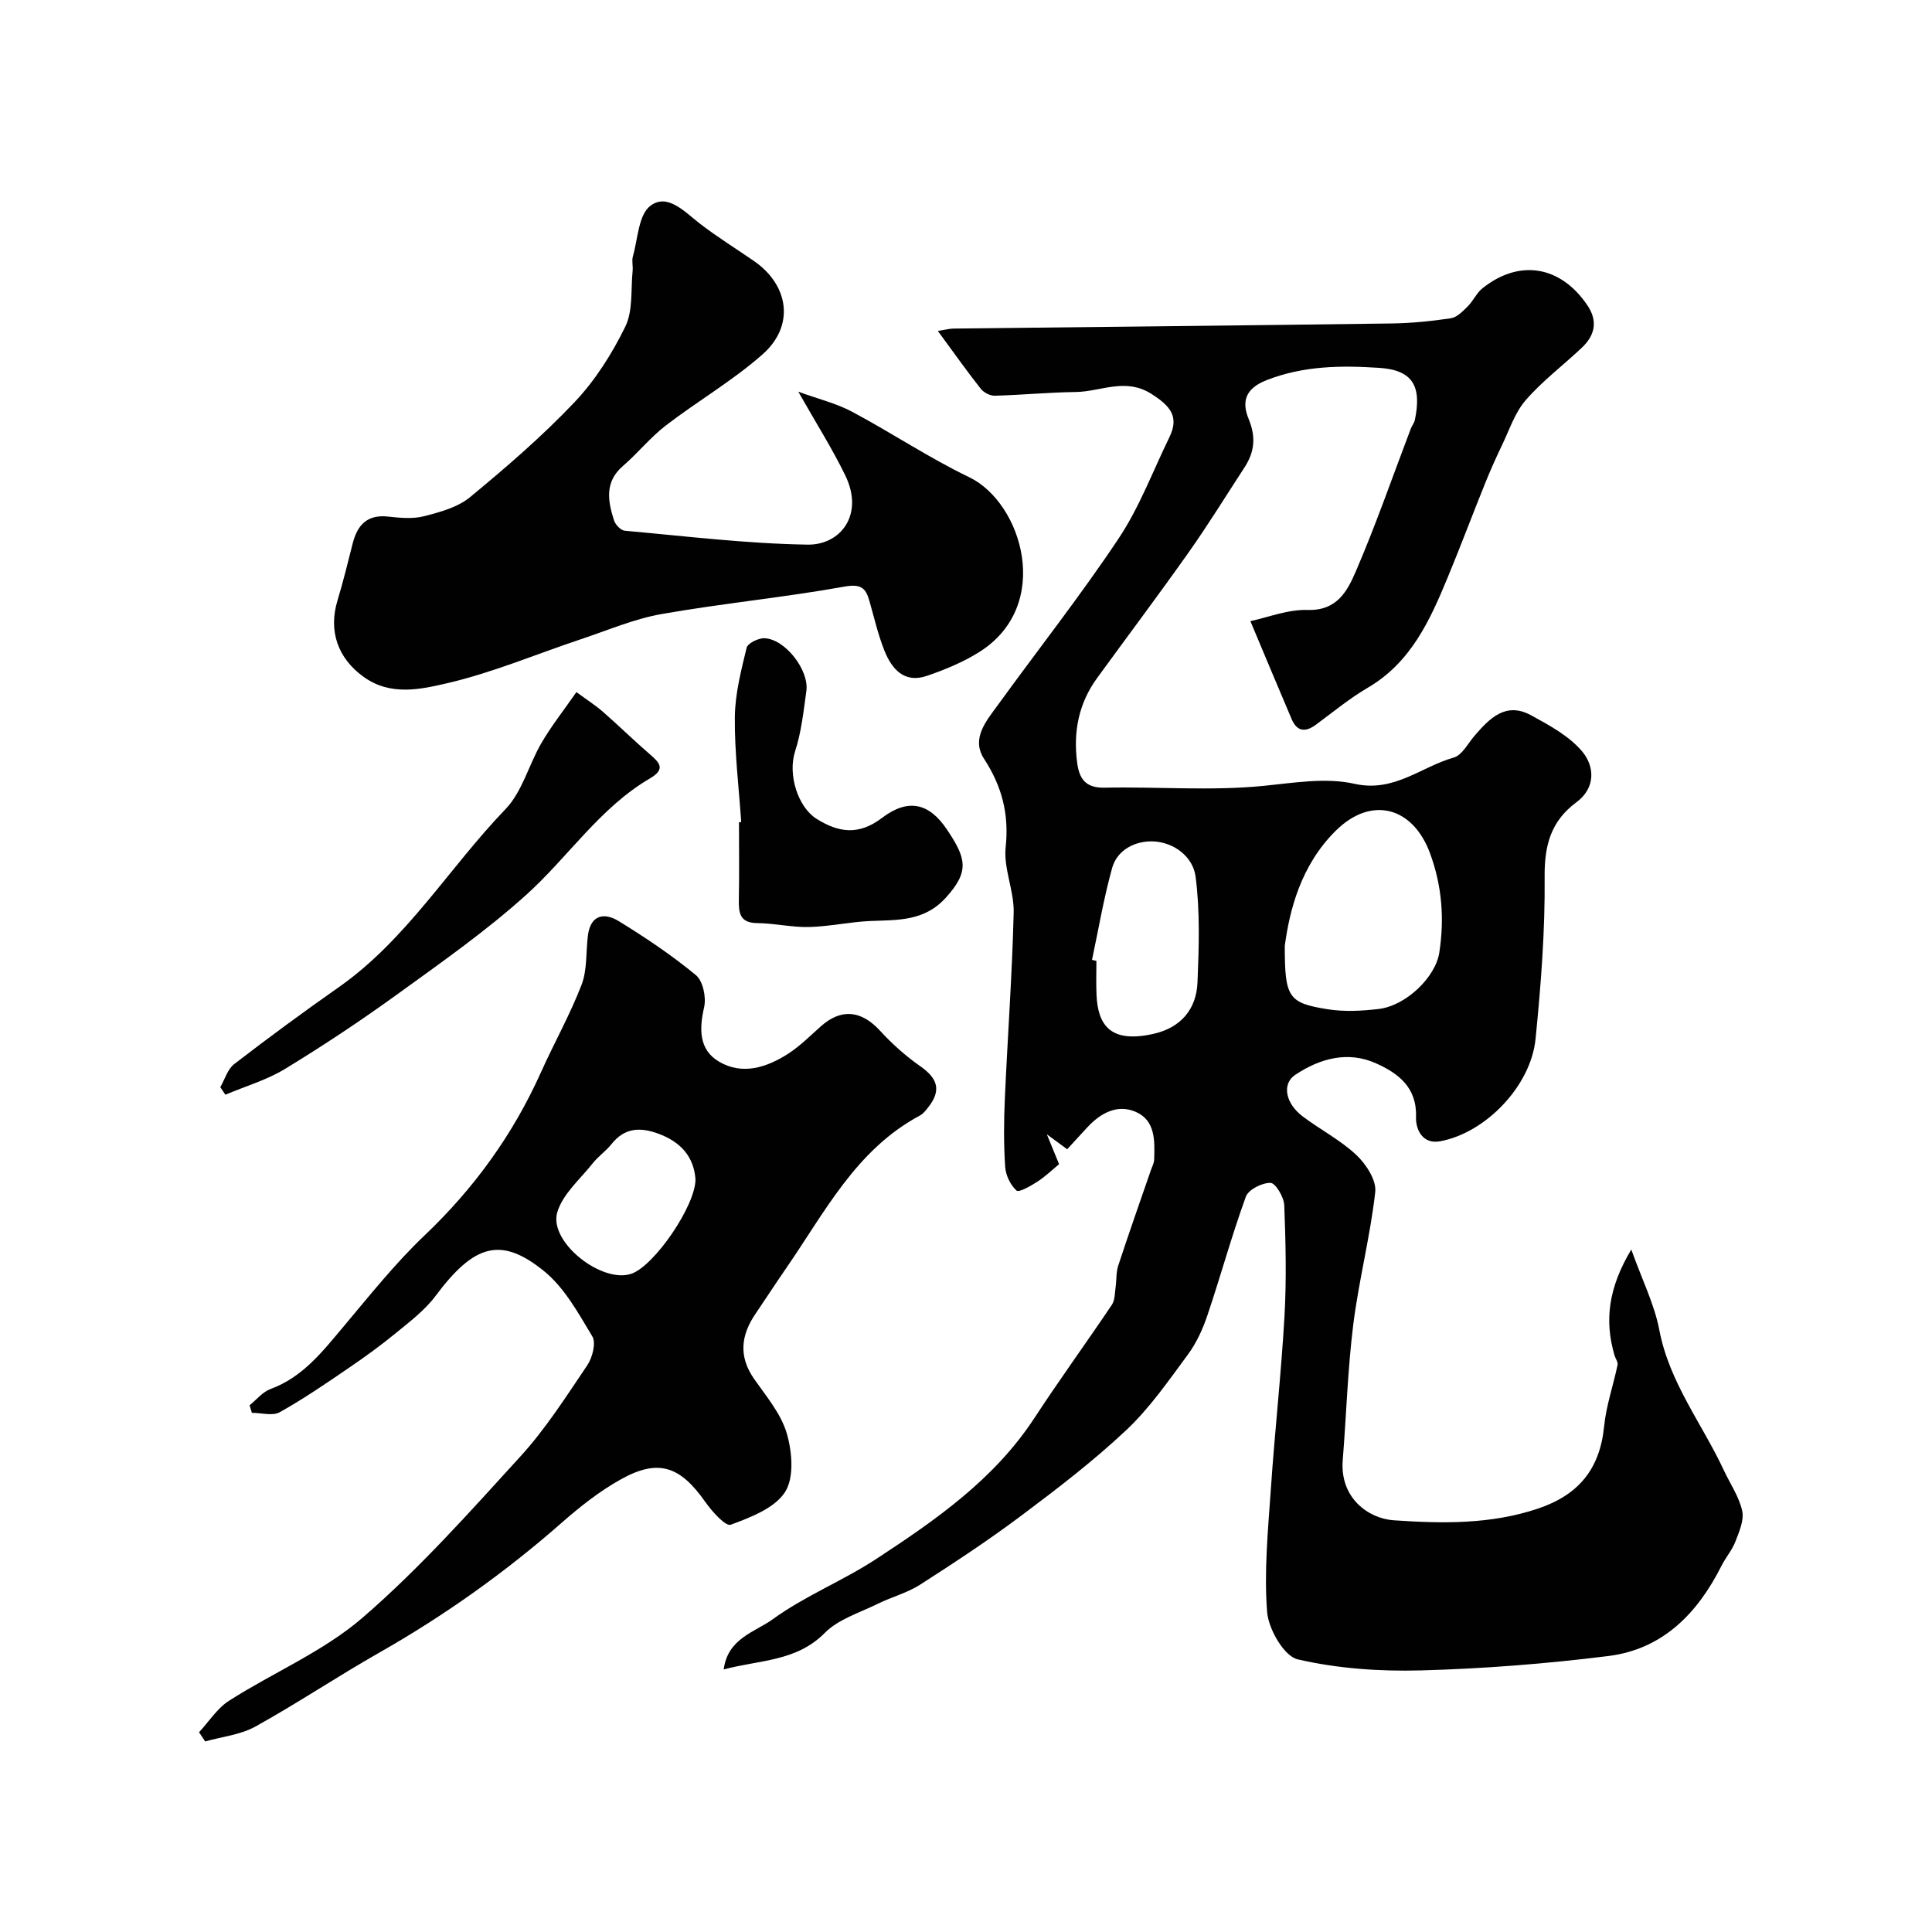
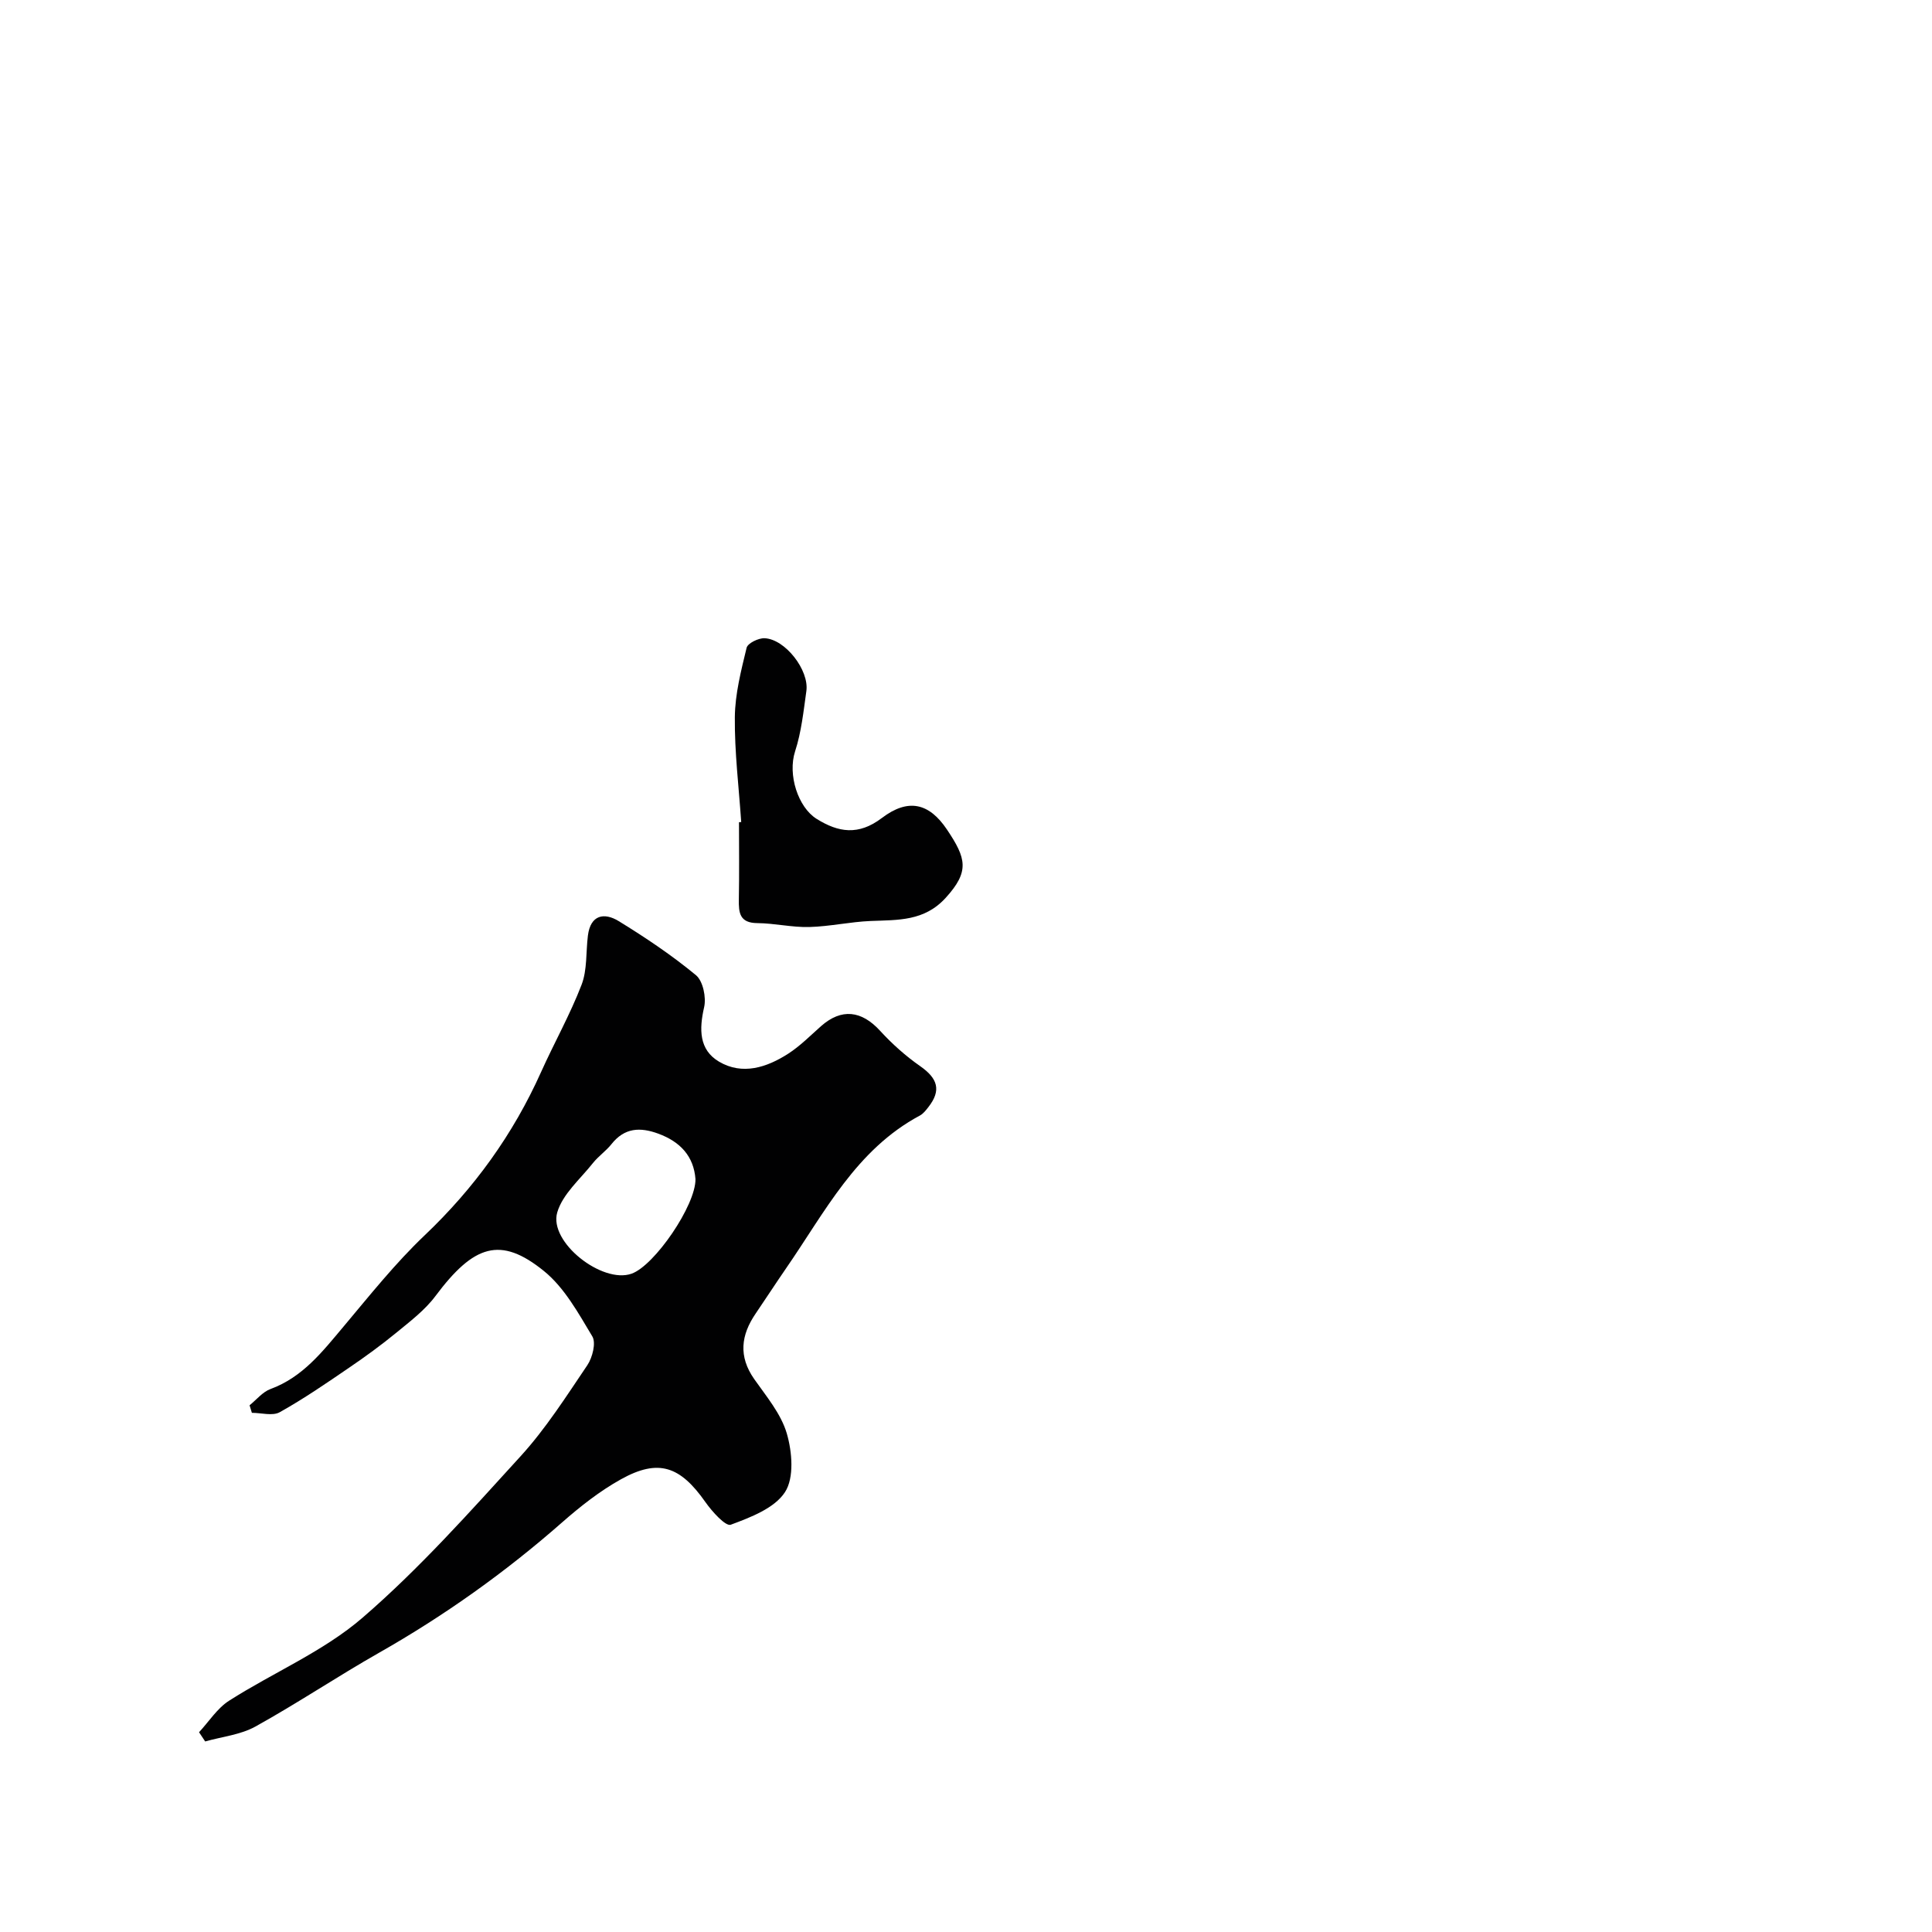
<svg xmlns="http://www.w3.org/2000/svg" enable-background="new 0 0 400 400" viewBox="0 0 400 400">
  <g fill="#010102">
-     <path d="m149.84 345.64c.81-6.46 6.53-7.76 10.13-10.38 6.65-4.84 14.53-7.96 21.44-12.49 12.33-8.08 24.44-16.48 32.75-29.18 5.18-7.92 10.75-15.58 16.03-23.43.66-.98.61-2.46.79-3.72.21-1.46.08-3.01.53-4.38 2.16-6.59 4.47-13.13 6.73-19.68.26-.77.69-1.53.72-2.31.12-3.84.29-8.1-3.84-9.88-3.77-1.63-7.22.23-9.95 3.16-1.34 1.43-2.65 2.89-4.22 4.59-1.01-.74-2.27-1.66-4.21-3.09.93 2.27 1.58 3.85 2.53 6.18-1.35 1.11-2.79 2.52-4.46 3.6-1.37.89-3.85 2.32-4.35 1.86-1.27-1.14-2.24-3.18-2.35-4.92-.31-4.67-.28-9.38-.07-14.06.57-12.87 1.52-25.72 1.83-38.59.11-4.48-2.12-9.1-1.66-13.48.73-6.88-.75-12.61-4.47-18.33-2.74-4.22.49-7.88 2.89-11.19 8.33-11.5 17.14-22.67 25-34.48 4.28-6.43 7.04-13.87 10.46-20.87 2.11-4.31.22-6.48-3.59-8.95-5.47-3.54-10.54-.53-15.76-.46-5.6.07-11.19.62-16.79.77-.97.03-2.29-.67-2.91-1.46-2.9-3.68-5.61-7.51-8.87-11.95 1.71-.27 2.44-.48 3.17-.49 30.26-.35 60.52-.65 90.78-1.06 4.1-.06 8.22-.47 12.27-1.08 1.26-.19 2.47-1.45 3.47-2.44 1.15-1.14 1.84-2.79 3.08-3.78 7.66-6.09 16.15-4.65 21.7 3.52 2.24 3.3 1.57 6.26-1.17 8.83-3.85 3.63-8.13 6.85-11.58 10.82-2.24 2.57-3.37 6.12-4.89 9.28-1.26 2.61-2.44 5.26-3.52 7.94-2.62 6.48-5.07 13.02-7.74 19.47-3.69 8.91-7.61 17.61-16.53 22.84-3.79 2.22-7.21 5.05-10.76 7.67-2.19 1.62-3.92 1.44-5.03-1.16-2.79-6.53-5.52-13.09-8.54-20.28 3.55-.75 7.75-2.45 11.9-2.32 6.08.19 8.22-4.02 9.93-7.99 4.18-9.69 7.63-19.69 11.39-29.56.23-.61.7-1.15.83-1.77 1.46-7.01-.43-10.35-7.39-10.8-7.83-.51-15.65-.46-23.34 2.56-4.66 1.83-5.04 4.73-3.67 8.05 1.55 3.76 1.19 6.84-.88 10.02-3.83 5.87-7.5 11.84-11.54 17.56-6.2 8.77-12.66 17.36-18.98 26.05-3.81 5.24-4.95 11.13-4.12 17.48.44 3.37 1.73 5.28 5.69 5.2 10.99-.23 22.07.71 32.96-.38 6.33-.63 12.81-1.76 18.78-.42 8.21 1.84 13.78-3.53 20.55-5.44 1.72-.49 2.92-2.91 4.29-4.5 3.12-3.63 6.49-7.1 11.71-4.25 3.8 2.07 7.89 4.29 10.59 7.5 2.57 3.06 2.83 7.52-1.19 10.5-5.29 3.91-6.65 8.9-6.59 15.45.11 11.18-.77 22.42-1.88 33.56-.97 9.74-10.33 19.45-19.76 21.19-3.61.67-5.08-2.4-4.99-5.05.21-6.14-3.73-9.04-8.24-11.07-5.84-2.64-11.64-1.05-16.76 2.36-2.82 1.88-2.04 5.91 1.55 8.62 3.65 2.75 7.82 4.89 11.11 7.99 2.01 1.89 4.17 5.22 3.9 7.64-1.03 9.21-3.4 18.26-4.55 27.45-1.16 9.3-1.43 18.71-2.18 28.07-.63 7.85 5.33 12.1 10.56 12.46 9.97.68 20.04.88 29.86-2.42 8.41-2.83 12.81-8.19 13.69-17 .43-4.3 1.9-8.49 2.79-12.76.12-.58-.43-1.29-.63-1.96-2.13-7.25-1.25-14.03 3.47-21.92 2.3 6.42 4.8 11.39 5.8 16.64 2.06 10.89 8.86 19.41 13.36 29.06 1.3 2.79 3.15 5.46 3.8 8.39.43 1.93-.61 4.31-1.39 6.34-.69 1.8-2.03 3.34-2.91 5.08-4.94 9.82-12.15 17.24-23.39 18.65-12.88 1.61-25.88 2.63-38.85 2.98-8.51.23-17.25-.38-25.49-2.29-2.82-.65-6.06-6.28-6.33-9.84-.65-8.37.19-16.89.77-25.33.81-11.97 2.15-23.91 2.83-35.89.43-7.64.25-15.33-.05-22.98-.07-1.67-1.81-4.58-2.84-4.61-1.74-.04-4.57 1.38-5.11 2.86-2.94 8.08-5.2 16.39-7.95 24.54-.96 2.86-2.28 5.75-4.06 8.16-3.99 5.4-7.88 11.04-12.73 15.61-6.79 6.39-14.25 12.11-21.73 17.71-6.77 5.08-13.86 9.75-20.99 14.32-2.67 1.71-5.9 2.54-8.78 3.96-3.75 1.86-8.14 3.18-10.94 6.02-5.89 5.95-13.46 5.56-20.92 7.56zm116.16-149.81c0 10.73.72 11.82 8.91 13.13 3.42.54 7.04.35 10.51-.06 5.7-.66 11.8-6.62 12.57-11.66 1.08-7.03.57-13.81-1.92-20.58-3.54-9.6-12.07-11.93-19.4-4.78-7.41 7.25-9.69 16.69-10.67 23.95zm-39.91 2.9c.3.07.61.14.91.21 0 2.33-.08 4.66.02 6.99.27 6.31 2.87 10.14 11.83 8.11 5.59-1.27 8.85-5.05 9.08-10.65.3-7.3.54-14.71-.4-21.92-.54-4.1-4.51-7.15-8.9-7.27-3.57-.09-7.31 1.69-8.38 5.53-1.74 6.24-2.81 12.66-4.16 19z" />
    <path d="m41.21 358.64c2.05-2.21 3.76-4.95 6.21-6.52 9.16-5.85 19.53-10.19 27.64-17.19 11.77-10.16 22.22-21.91 32.73-33.44 5.22-5.73 9.45-12.39 13.81-18.84 1.06-1.58 1.84-4.63 1.03-5.97-2.89-4.81-5.78-10.11-10.03-13.54-8.97-7.26-14.49-5.45-22.45 5.2-2.19 2.93-5.26 5.25-8.13 7.61-3.12 2.56-6.4 4.94-9.73 7.21-4.7 3.21-9.41 6.45-14.37 9.22-1.48.83-3.82.13-5.77.13-.16-.52-.32-1.04-.48-1.56 1.43-1.15 2.69-2.76 4.32-3.36 6.69-2.46 10.77-7.75 15.12-12.92 5.43-6.46 10.72-13.12 16.81-18.91 10.27-9.76 18.32-20.91 24.1-33.8 2.72-6.06 6.01-11.89 8.39-18.08 1.19-3.1.88-6.77 1.31-10.18.54-4.33 3.4-4.82 6.38-2.99 5.54 3.4 10.99 7.06 15.99 11.19 1.46 1.21 2.16 4.6 1.69 6.64-1.04 4.55-1.07 8.8 3.08 11.26 4.84 2.86 9.9 1.21 14.34-1.65 2.46-1.59 4.58-3.74 6.79-5.7 4.23-3.73 8.37-3.25 12.23.97 2.48 2.71 5.29 5.22 8.3 7.32 3.65 2.55 4.39 5.01 1.71 8.45-.51.65-1.06 1.38-1.76 1.76-13.24 7.07-19.71 20.06-27.74 31.67-2.13 3.09-4.17 6.24-6.28 9.34-3.05 4.46-3.59 8.86-.3 13.56 2.53 3.6 5.56 7.2 6.75 11.27 1.11 3.8 1.55 9.17-.37 12.13-2.17 3.35-7.13 5.23-11.24 6.76-1.05.39-3.86-2.72-5.23-4.67-5.24-7.48-9.73-9.05-17.48-4.75-4.39 2.44-8.44 5.63-12.23 8.96-11.71 10.29-24.31 19.26-37.86 26.96-8.64 4.91-16.92 10.47-25.62 15.29-3.09 1.71-6.91 2.09-10.39 3.08-.41-.63-.84-1.27-1.27-1.91zm102.78-114.52c-.36-4.71-3.11-7.72-7.7-9.41-3.78-1.39-7-1.23-9.69 2.17-1.13 1.43-2.71 2.49-3.84 3.92-2.63 3.32-6.28 6.42-7.39 10.22-1.79 6.16 9.33 14.84 15.4 12.68 4.75-1.69 13.29-14.15 13.22-19.58z" />
-     <path d="m165.28 81.1c4.19 1.53 7.89 2.41 11.14 4.15 8.18 4.36 15.93 9.55 24.26 13.56 10.93 5.27 17.4 26.49 2.11 36.16-3.34 2.11-7.12 3.67-10.88 4.96-4.7 1.61-7.29-1.42-8.82-5.27-1.31-3.31-2.11-6.82-3.09-10.25-.78-2.75-1.8-3.56-5.22-2.95-12.53 2.25-25.25 3.46-37.79 5.67-5.7 1-11.17 3.37-16.71 5.21-9.24 3.08-18.29 6.93-27.73 9.12-5.49 1.27-11.74 2.7-17.32-1.36-5.26-3.82-7.29-9.42-5.35-15.8 1.18-3.88 2.13-7.82 3.13-11.75.97-3.82 2.97-6.07 7.32-5.6 2.47.27 5.12.53 7.46-.07 3.32-.85 6.98-1.85 9.53-3.95 7.5-6.19 14.92-12.59 21.6-19.63 4.29-4.52 7.79-10.05 10.54-15.67 1.62-3.31 1.12-7.67 1.52-11.56.1-.99-.21-2.06.05-2.98 1.03-3.62 1.16-8.6 3.61-10.47 3.53-2.69 7.06 1.19 10.2 3.63 3.6 2.79 7.5 5.19 11.26 7.79 7.29 5.04 8.46 13.43 1.79 19.32-6.2 5.47-13.49 9.7-20.07 14.76-3.2 2.46-5.77 5.71-8.84 8.35-3.85 3.31-3.13 7.26-1.86 11.26.28.89 1.41 2.08 2.23 2.15 12.6 1.13 25.21 2.68 37.84 2.88 6.81.11 11.79-6.18 7.81-14.34-2.69-5.54-6.01-10.77-9.72-17.32z" />
    <path d="m153.46 170.2c-.49-7.24-1.39-14.49-1.32-21.73.05-4.81 1.3-9.64 2.44-14.36.23-.94 2.46-2.03 3.72-1.97 4.26.18 9.25 6.6 8.65 10.93-.59 4.19-1.03 8.48-2.33 12.47-1.58 4.87.62 11.6 4.44 13.99 4.51 2.82 8.67 3.51 13.53-.18 5.38-4.08 9.73-3.18 13.47 2.4 4 5.96 4.71 8.66-.24 14.11-4.44 4.9-9.89 4.59-15.54 4.82-4.26.17-8.48 1.14-12.74 1.25-3.58.09-7.17-.78-10.75-.81-3.66-.03-3.87-2.14-3.82-4.92.1-5.32.03-10.65.03-15.97.16-.02.31-.03.46-.03z" />
-     <path d="m45.61 225.09c.94-1.62 1.5-3.72 2.87-4.78 7.09-5.46 14.31-10.77 21.64-15.91 14.09-9.88 22.86-24.75 34.55-36.89 3.47-3.61 4.81-9.2 7.44-13.7 2.04-3.5 4.58-6.71 7.23-10.52 2.22 1.63 3.97 2.75 5.51 4.1 3.28 2.86 6.38 5.92 9.68 8.76 2.06 1.78 3.33 3.08.02 5.02-10.36 6.07-16.9 16.25-25.58 24.08-8.34 7.52-17.63 14.03-26.76 20.64-7.51 5.43-15.26 10.58-23.17 15.4-3.8 2.32-8.23 3.6-12.38 5.36-.36-.52-.71-1.04-1.05-1.56z" />
  </g>
</svg>